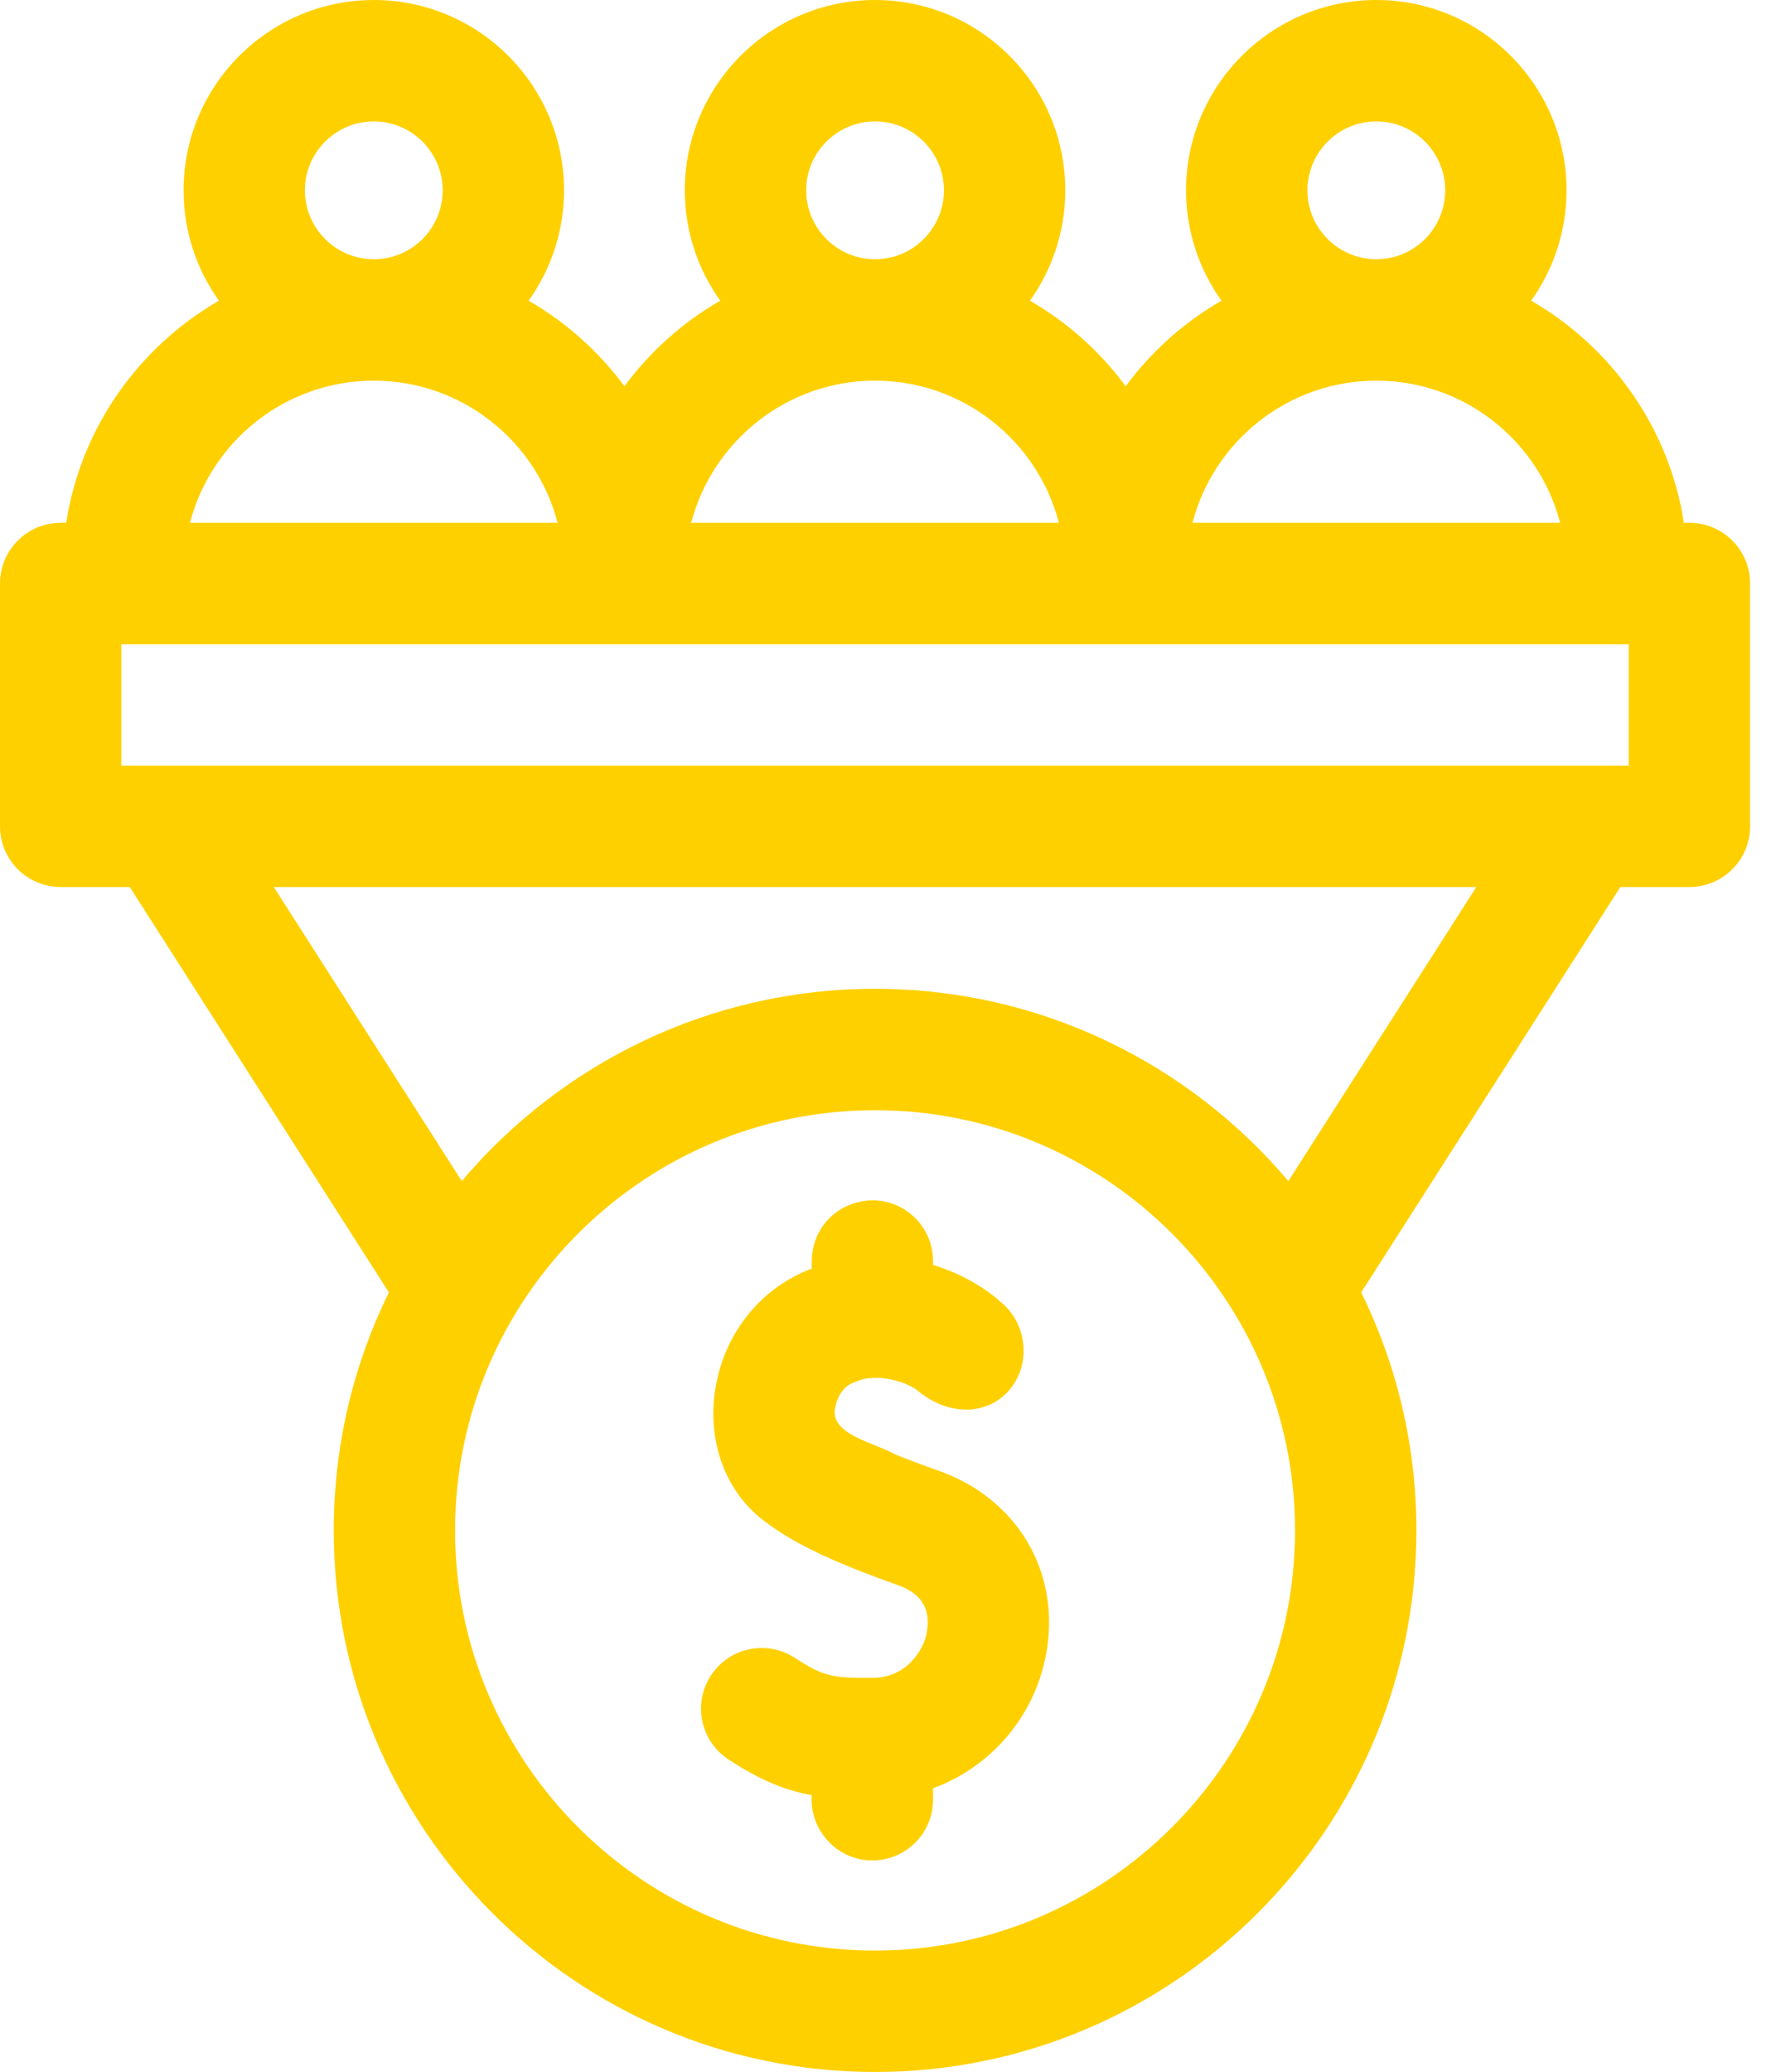
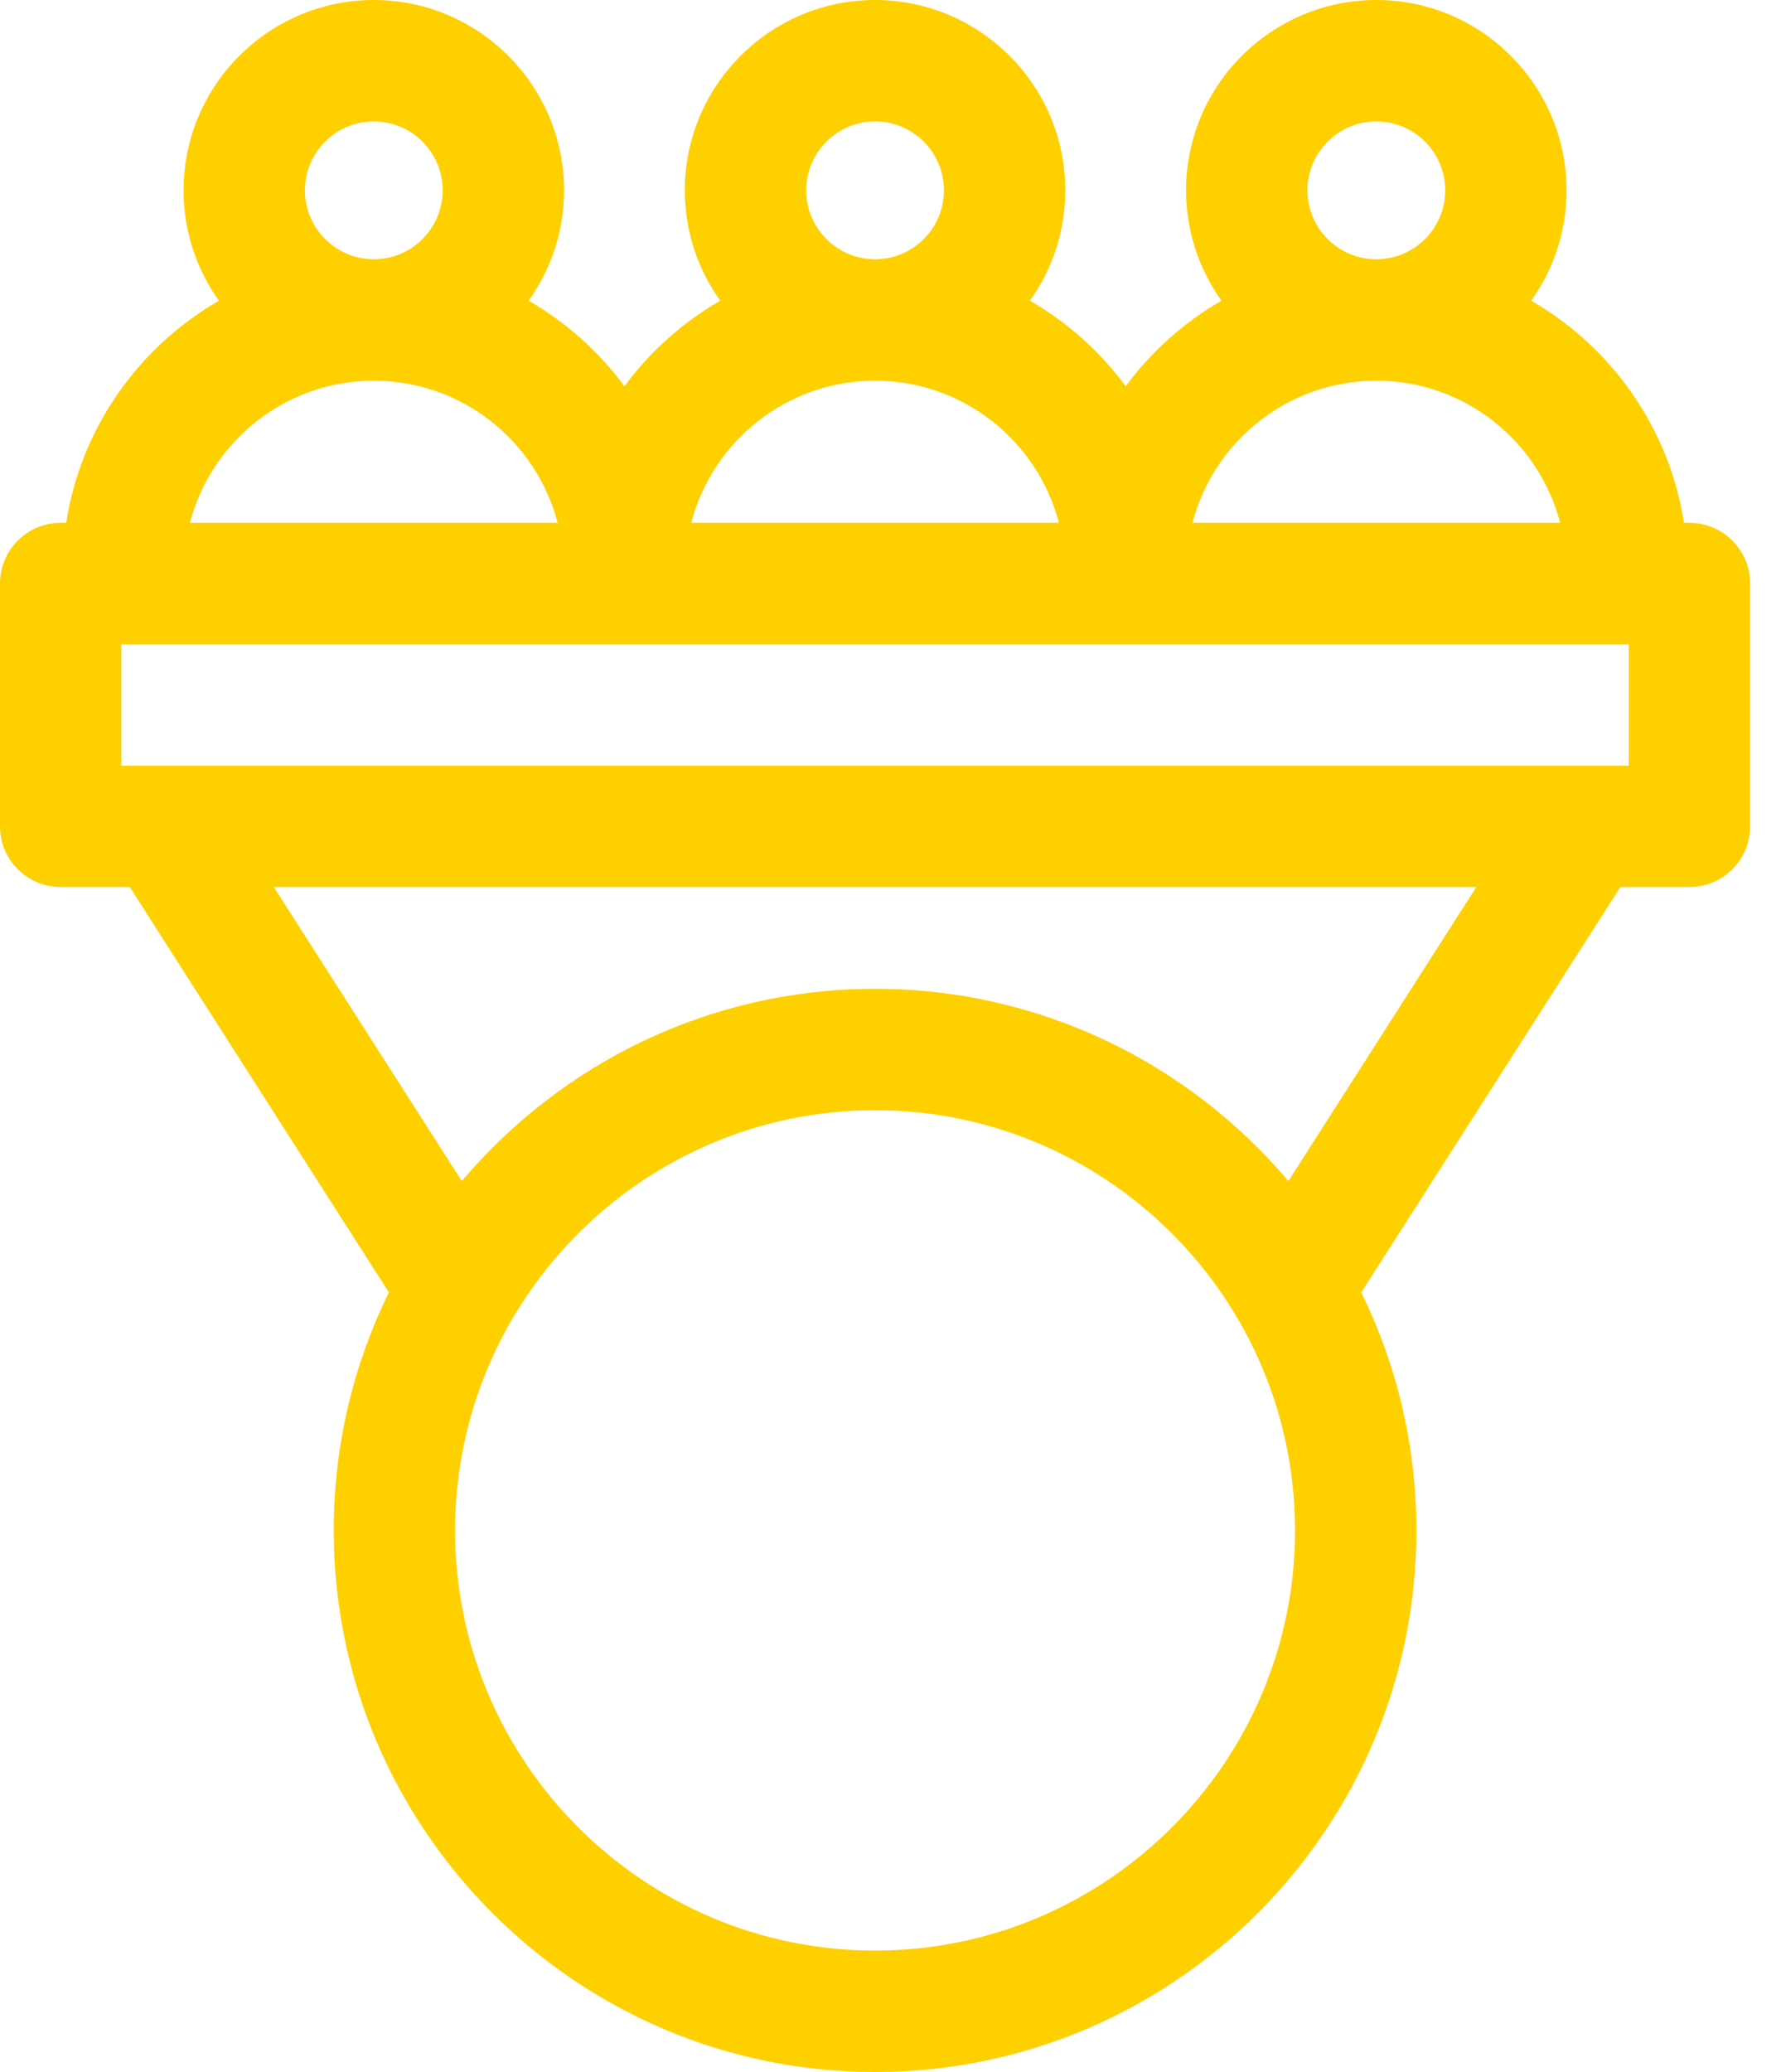
<svg xmlns="http://www.w3.org/2000/svg" width="43" height="50" viewBox="0 0 43 50" fill="none">
  <path d="M40.789 12.616H40.656C40.301 10.323 38.904 8.372 36.968 7.256C37.505 6.504 37.822 5.585 37.822 4.593C37.822 2.06 35.762 0 33.23 0C30.697 0 28.636 2.06 28.636 4.593C28.636 5.585 28.954 6.504 29.491 7.256C28.585 7.778 27.796 8.483 27.178 9.321C26.56 8.483 25.772 7.778 24.866 7.256C25.403 6.504 25.72 5.585 25.72 4.593C25.72 2.06 23.66 0 21.127 0C18.594 0 16.534 2.06 16.534 4.593C16.534 5.585 16.852 6.504 17.389 7.256C16.482 7.778 15.694 8.483 15.076 9.321C14.458 8.483 13.669 7.778 12.763 7.256C13.3 6.504 13.618 5.585 13.618 4.593C13.618 2.06 11.557 0 9.025 0C6.492 0 4.432 2.06 4.432 4.593C4.432 5.585 4.749 6.504 5.286 7.256C3.35 8.372 1.953 10.323 1.598 12.616H1.465C0.656 12.616 0 13.272 0 14.081V19.94C0 20.749 0.656 21.405 1.465 21.405H3.133L9.389 31.187C8.537 32.922 8.058 34.871 8.058 36.931C8.058 44.137 13.921 50 21.127 50C28.334 50 34.197 44.137 34.197 36.931C34.197 34.871 33.717 32.922 32.865 31.187L39.121 21.405H40.789C41.598 21.405 42.254 20.749 42.254 19.94V14.081C42.254 13.272 41.598 12.616 40.789 12.616ZM39.324 15.546V18.476H2.93V15.546H39.324ZM31.566 4.593C31.566 3.676 32.312 2.93 33.23 2.93C34.147 2.93 34.893 3.676 34.893 4.593C34.893 5.51 34.147 6.256 33.23 6.256C32.312 6.256 31.566 5.51 31.566 4.593ZM33.23 9.186C35.359 9.186 37.155 10.645 37.668 12.616H28.791C29.304 10.645 31.1 9.186 33.23 9.186ZM19.464 4.593C19.464 3.676 20.21 2.93 21.127 2.93C22.044 2.93 22.79 3.676 22.79 4.593C22.79 5.51 22.044 6.256 21.127 6.256C20.21 6.256 19.464 5.51 19.464 4.593ZM21.127 9.186C23.257 9.186 25.052 10.645 25.566 12.616H16.688C17.202 10.645 18.997 9.186 21.127 9.186ZM7.361 4.593C7.361 3.676 8.108 2.93 9.025 2.93C9.942 2.93 10.688 3.676 10.688 4.593C10.688 5.51 9.942 6.256 9.025 6.256C8.108 6.256 7.361 5.51 7.361 4.593ZM9.025 9.186C11.154 9.186 12.95 10.645 13.463 12.616H4.586C5.1 10.645 6.895 9.186 9.025 9.186ZM21.127 47.07C15.536 47.07 10.987 42.522 10.987 36.931C10.987 31.34 15.536 26.791 21.127 26.791C26.718 26.791 31.267 31.34 31.267 36.931C31.267 42.522 26.718 47.07 21.127 47.07ZM31.106 28.501C28.706 25.665 25.124 23.861 21.127 23.861C17.131 23.861 13.548 25.665 11.149 28.501L6.61 21.405H35.644L31.106 28.501Z" fill="#FFD000" />
-   <path d="M25.27 39.845C25.009 41.399 23.936 42.636 22.527 43.154V43.43C22.527 44.217 21.906 44.86 21.127 44.893C20.253 44.938 19.539 44.187 19.597 43.32C18.945 43.202 18.344 42.954 17.589 42.459C16.912 42.017 16.721 41.11 17.164 40.432C17.607 39.755 18.514 39.565 19.191 40.007C19.883 40.459 20.106 40.493 21.052 40.488C21.899 40.502 22.328 39.78 22.382 39.359C22.471 38.821 22.237 38.449 21.684 38.254C21.268 38.106 20.921 37.976 20.509 37.81C19.59 37.436 18.92 37.073 18.403 36.666C17.474 35.94 17.048 34.692 17.289 33.411C17.534 32.107 18.41 31.055 19.597 30.615V30.43C19.597 30.33 19.609 29.811 20.026 29.394C20.471 28.95 21.034 28.963 21.127 28.967C21.906 29 22.527 29.643 22.527 30.43V30.525C23.469 30.808 24.045 31.313 24.132 31.394C24.839 31.947 24.901 32.99 24.32 33.597C23.757 34.186 22.848 34.136 22.16 33.562C21.903 33.345 21.142 33.111 20.651 33.349C20.288 33.459 20.189 33.838 20.168 33.953C20.006 34.609 21.094 34.806 21.614 35.097C21.906 35.216 22.248 35.344 22.662 35.491C24.548 36.158 25.595 37.908 25.27 39.845Z" fill="#FFD000" />
</svg>